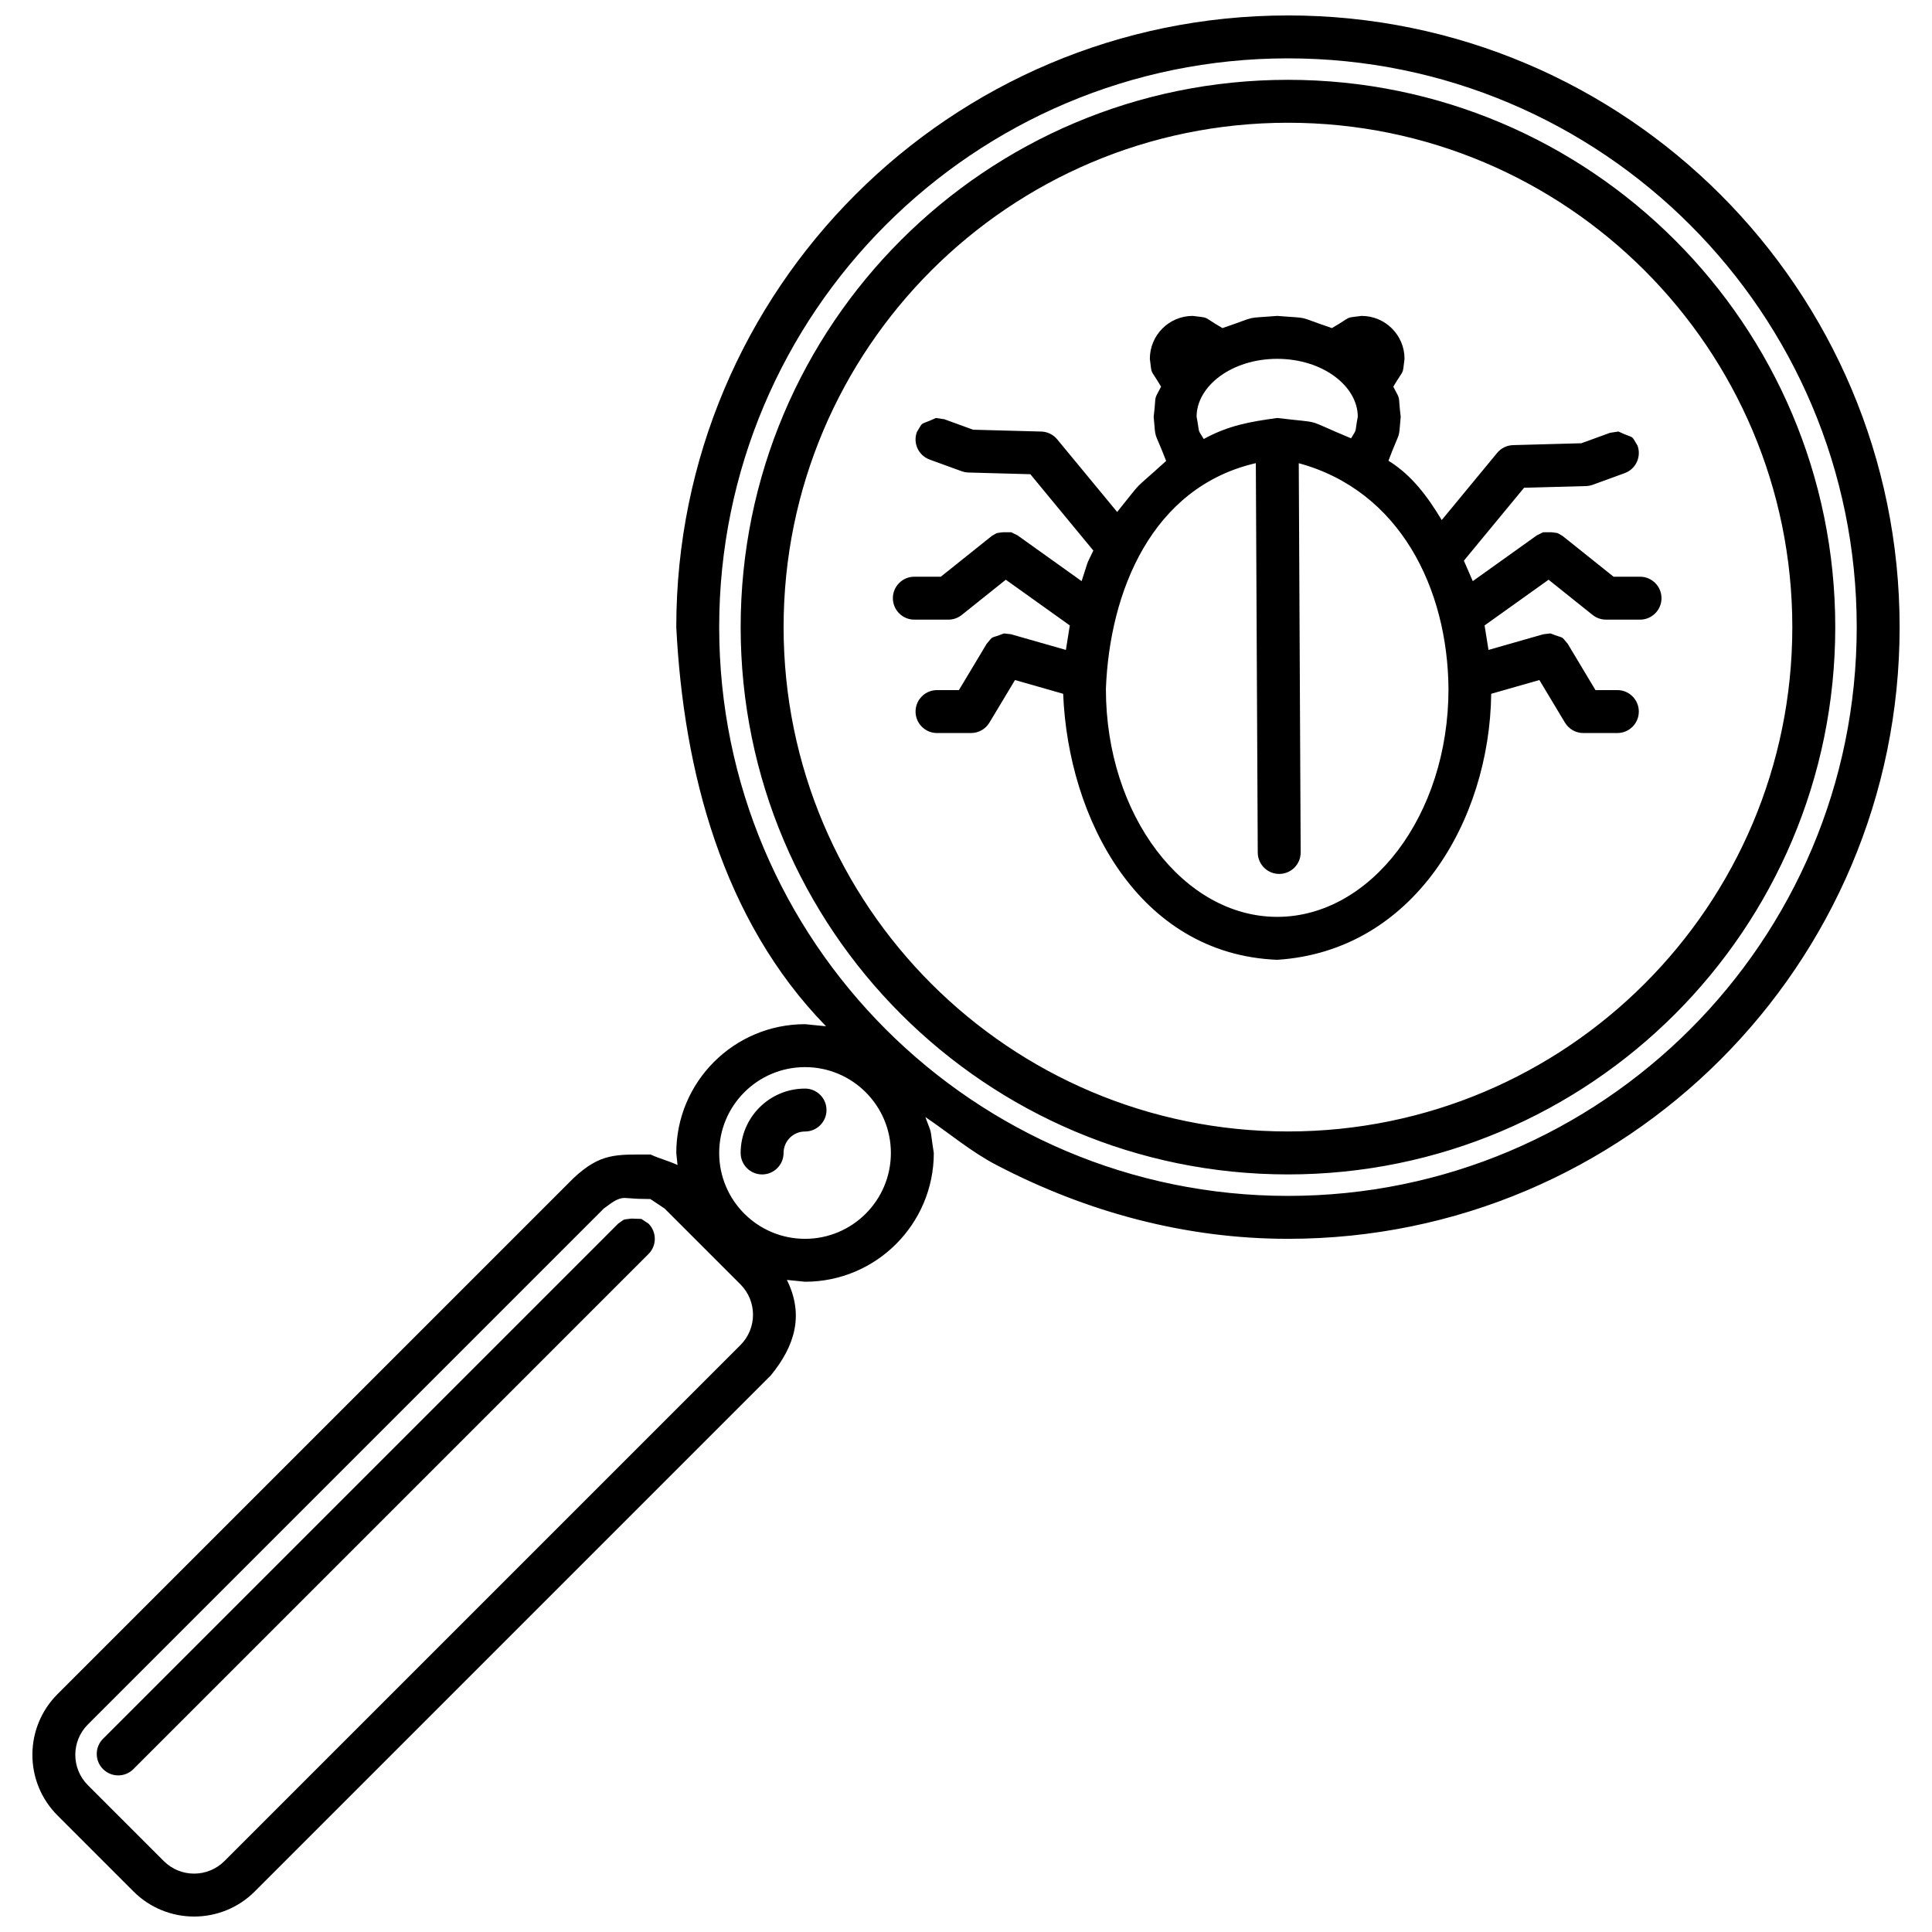
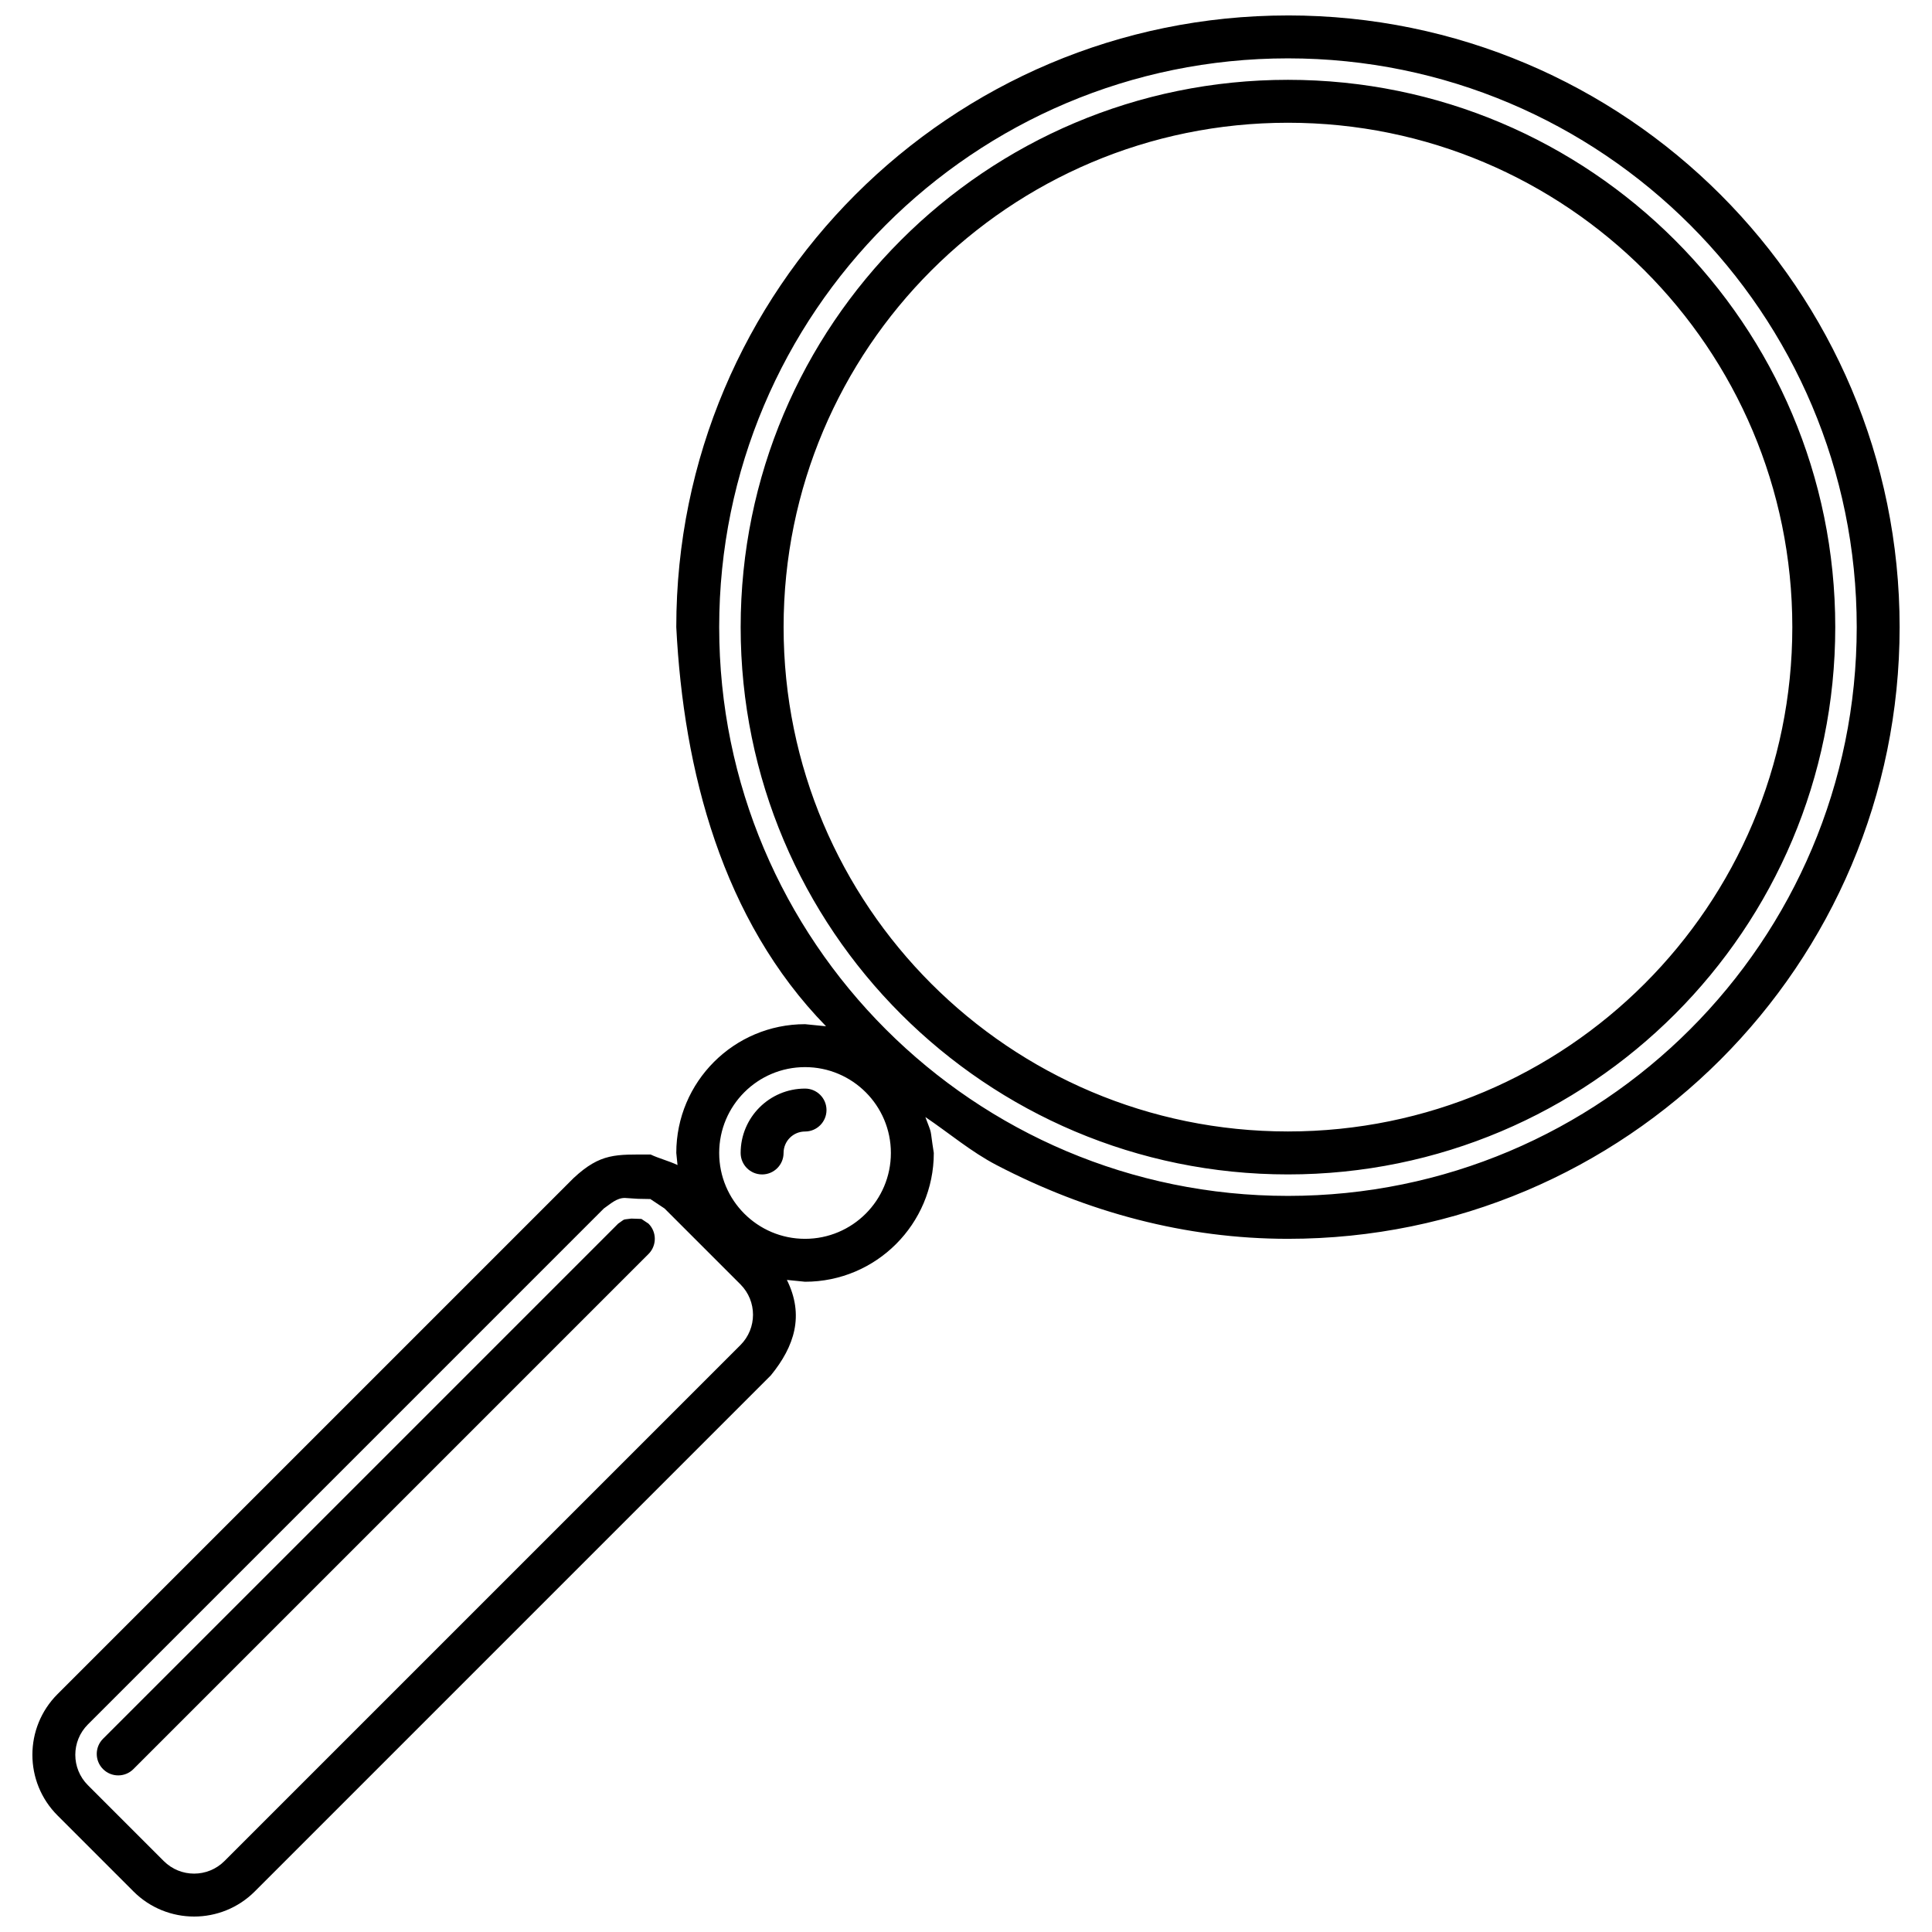
<svg xmlns="http://www.w3.org/2000/svg" width="800px" height="800px" version="1.1" viewBox="144 144 512 512">
  <defs>
    <clipPath id="a">
      <path d="m152 148.09h496v503.81h-496z" />
    </clipPath>
  </defs>
  <g clip-path="url(#a)">
    <path d="m485.32 148.09c89.527 0 162.1 72.578 162.1 162.1 0 89.527-72.574 162.11-162.1 162.11-27.121 0-53.254-7.039-77.27-19.566-6.711-3.504-12.547-8.469-18.82-12.707 1.988 5.324 1.074 2.195 2.238 9.52 0 18.844-15.281 34.129-34.125 34.129l-4.812-0.484c4.66 9.387 2.043 17.594-4.258 25.305l-136.74 136.74c-8.883 8.891-23.293 8.891-32.176 0l-20.105-20.109c-8.891-8.883-8.891-23.289 0-32.176l136.74-136.74c7.195-6.711 11.285-6.25 20.434-6.25 2.312 1.086 4.816 1.684 7.121 2.785l-0.324-3.203c0-18.844 15.281-34.125 34.125-34.125l5.562 0.555c-27.512-28.168-37.766-67.719-39.688-105.78 0-89.523 72.574-162.1 162.1-162.1zm-175.67 313.38c-2.246-0.035-3.867 1.594-5.621 2.789l-136.74 136.74c-4.445 4.449-4.445 11.645 0 16.094l20.105 20.105c4.445 4.441 11.641 4.441 16.09 0l136.74-136.74c4.441-4.445 4.441-11.641 0-16.09l-20.109-20.105-3.766-2.504c-4.348-0.078-2.113 0.012-6.703-0.285zm1.672 5.469 2.656 0.09 1.883 1.25c2.223 2.219 2.223 5.824 0 8.043l-136.51 136.51c-2.219 2.223-5.824 2.223-8.043 0-2.223-2.219-2.223-5.824 0-8.043l136.51-136.51c2.094-1.426 0.934-0.965 3.508-1.34zm46.02-40.141c-12.562 0-22.75 10.188-22.75 22.75 0 12.566 10.188 22.754 22.75 22.754s22.75-10.188 22.75-22.754c0-12.562-10.188-22.75-22.75-22.75zm0 5.688c3.141 0 5.688 2.547 5.688 5.688s-2.547 5.688-5.688 5.688c-3.144 0-5.688 2.543-5.688 5.688 0 3.141-2.547 5.688-5.688 5.688s-5.688-2.547-5.688-5.688c0-9.422 7.637-17.062 17.062-17.062zm127.98-273.02c-83.246 0-150.73 67.48-150.73 150.73 0 83.246 67.48 150.73 150.73 150.73s150.73-67.48 150.73-150.73c0-83.246-67.48-150.73-150.73-150.73zm0 5.688c80.102 0 145.04 64.938 145.04 145.04 0 80.102-64.938 145.04-145.04 145.04-80.102 0-145.04-64.938-145.04-145.04 0-80.102 64.938-145.04 145.04-145.04zm0 11.375c-73.824 0-133.66 59.844-133.66 133.66 0 73.824 59.84 133.66 133.66 133.66 73.82 0 133.66-59.84 133.66-133.66 0-73.82-59.844-133.66-133.66-133.66z" />
  </g>
-   <path d="m504.84 227.72c6.285 0 11.375 5.09 11.375 11.375-0.633 4.703 0.113 2.156-2.977 7.383 2.133 4.113 1.172 1.555 1.965 7.965-0.629 6.762 0.105 2.797-3.25 11.652 6.223 3.848 10.426 9.598 14.117 15.723l2.918-3.531c3.926-4.75 7.848-9.504 11.77-14.262 1.047-1.266 2.594-2.019 4.231-2.062 2.379-0.062 2.379-0.062 9.5-0.262 2.859-0.074 5.719-0.156 8.574-0.234 2.133-0.773 1.016-0.363 3.367-1.223 3.18-1.16 3.18-1.16 4.238-1.543l2.234-0.34c4.562 2.129 3.137 0.59 5.059 3.738 1.074 2.949-0.449 6.215-3.402 7.289-1.234 0.449-0.441 0.16-2.383 0.867-2.031 0.738-4.062 1.477-6.086 2.219-0.574 0.207-1.184 0.324-1.793 0.34-2.371 0.062-2.371 0.062-9.496 0.262-5.074 0.137-2.769 0.074-6.91 0.188-3.363 4.066-1.547 1.867-5.449 6.598-7.422 8.992-3.926 4.754-10.5 12.723l2.356 5.422 16.98-12.133 1.668-0.82 2.207-0.004c2.148 0.312 1.16-0.035 2.984 1.012l13.469 10.773h7.019c3.141 0 5.688 2.547 5.688 5.688 0 3.141-2.547 5.688-5.688 5.688h-9.016c-1.289 0-2.547-0.438-3.555-1.246l-11.664-9.332-16.961 12.113 1.035 6.492 4.039-1.156c7.887-2.254 7.887-2.254 10.516-3.004l1.867-0.211c3.941 1.555 2.574 0.41 4.578 2.754 1.125 1.879 1.125 1.879 4.504 7.516 2.262 3.769 1.312 2.188 2.848 4.746h5.797c3.141 0 5.688 2.551 5.688 5.691 0 3.137-2.547 5.688-5.688 5.688h-9.016c-1.996 0-3.848-1.047-4.875-2.766-1.125-1.879-1.125-1.879-4.508-7.508-2.07-3.453-1.316-2.195-2.266-3.769-3.254 0.926-1.141 0.324-6.316 1.801-5.219 1.492-3.066 0.875-6.445 1.844-0.438 33.656-20.566 68.191-56.719 70.496-36.812-1.484-55.41-37.512-56.719-70.496-3.379-0.969-1.23-0.352-6.445-1.844-5.176-1.477-3.066-0.875-6.32-1.801-0.949 1.574-0.199 0.316-2.262 3.769-3.387 5.629-3.387 5.629-4.512 7.508-1.023 1.719-2.879 2.766-4.875 2.766h-9.016c-3.137 0-5.688-2.551-5.688-5.688 0-3.141 2.551-5.691 5.688-5.691h5.797c1.535-2.559 0.586-0.977 2.852-4.746 3.379-5.637 3.379-5.637 4.504-7.516 1.996-2.344 0.637-1.199 4.578-2.754l1.859 0.211c2.633 0.75 2.633 0.75 10.516 3.004l4.047 1.156 1.035-6.492-16.961-12.113-11.668 9.332c-1.004 0.809-2.262 1.246-3.555 1.246h-9.016c-3.137 0-5.688-2.547-5.688-5.688 0-3.141 2.551-5.688 5.688-5.688h7.019l13.469-10.773c1.824-1.047 0.832-0.699 2.988-1.012l2.203 0.004 1.668 0.82 16.984 12.133c2.074-6.269 0.938-3.606 3.109-8.102-2.973-3.598-5.941-7.199-8.918-10.801-2.594-3.144-5.188-6.289-7.781-9.434-4.144-0.113-1.84-0.051-6.914-0.188-7.129-0.195-7.129-0.195-9.5-0.262-0.609-0.02-1.215-0.133-1.793-0.344-1.23-0.449-0.438-0.156-2.383-0.863-2.027-0.738-4.055-1.48-6.086-2.219-2.949-1.07-4.477-4.332-3.398-7.285 1.922-3.144 0.492-1.609 5.055-3.738l2.234 0.336c1.234 0.449 0.438 0.16 2.383 0.863 4.211 1.539 2.469 0.906 5.223 1.906 2.856 0.074 5.715 0.156 8.578 0.234 7.121 0.191 7.121 0.191 9.5 0.254 1.637 0.047 3.184 0.805 4.223 2.074 2.367 2.859 4.734 5.727 7.094 8.586 6.856 8.305 3.926 4.754 8.793 10.652 7.481-9.246 3.227-4.672 12.98-13.52-3.414-8.871-2.668-4.883-3.305-11.715 0.789-6.41-0.172-3.852 1.961-7.969-3.082-5.223-2.336-2.676-2.973-7.379 0-6.277 5.09-11.375 11.375-11.375 4.852 0.648 2.117-0.109 7.859 3.231 10.059-3.402 5.188-2.473 14.512-3.231 9.32 0.758 4.453-0.172 14.508 3.231 5.746-3.34 3.012-2.582 7.863-3.231zm-28.031 39.02c-27.547 6.336-38.746 33.973-39.734 59.816 0 33.645 20.691 60.422 45.395 60.422s45.395-26.777 45.395-60.422c-0.207-26.566-12.855-52.52-39.68-59.801l0.508 103.13c0.016 3.141-2.516 5.699-5.66 5.715-3.141 0.02-5.699-2.519-5.715-5.66zm5.66-27.645c-12.066 0-21.359 7.231-21.359 15.348 0.93 4.793 0.07 2.918 1.895 5.898 6.535-3.586 12.184-4.562 19.379-5.562l0.059-0.012h0.027c12.945 1.559 6.375-0.074 19.578 5.391 1.715-2.848 0.887-1.035 1.777-5.715 0-8.117-9.293-15.348-21.355-15.348z" />
</svg>